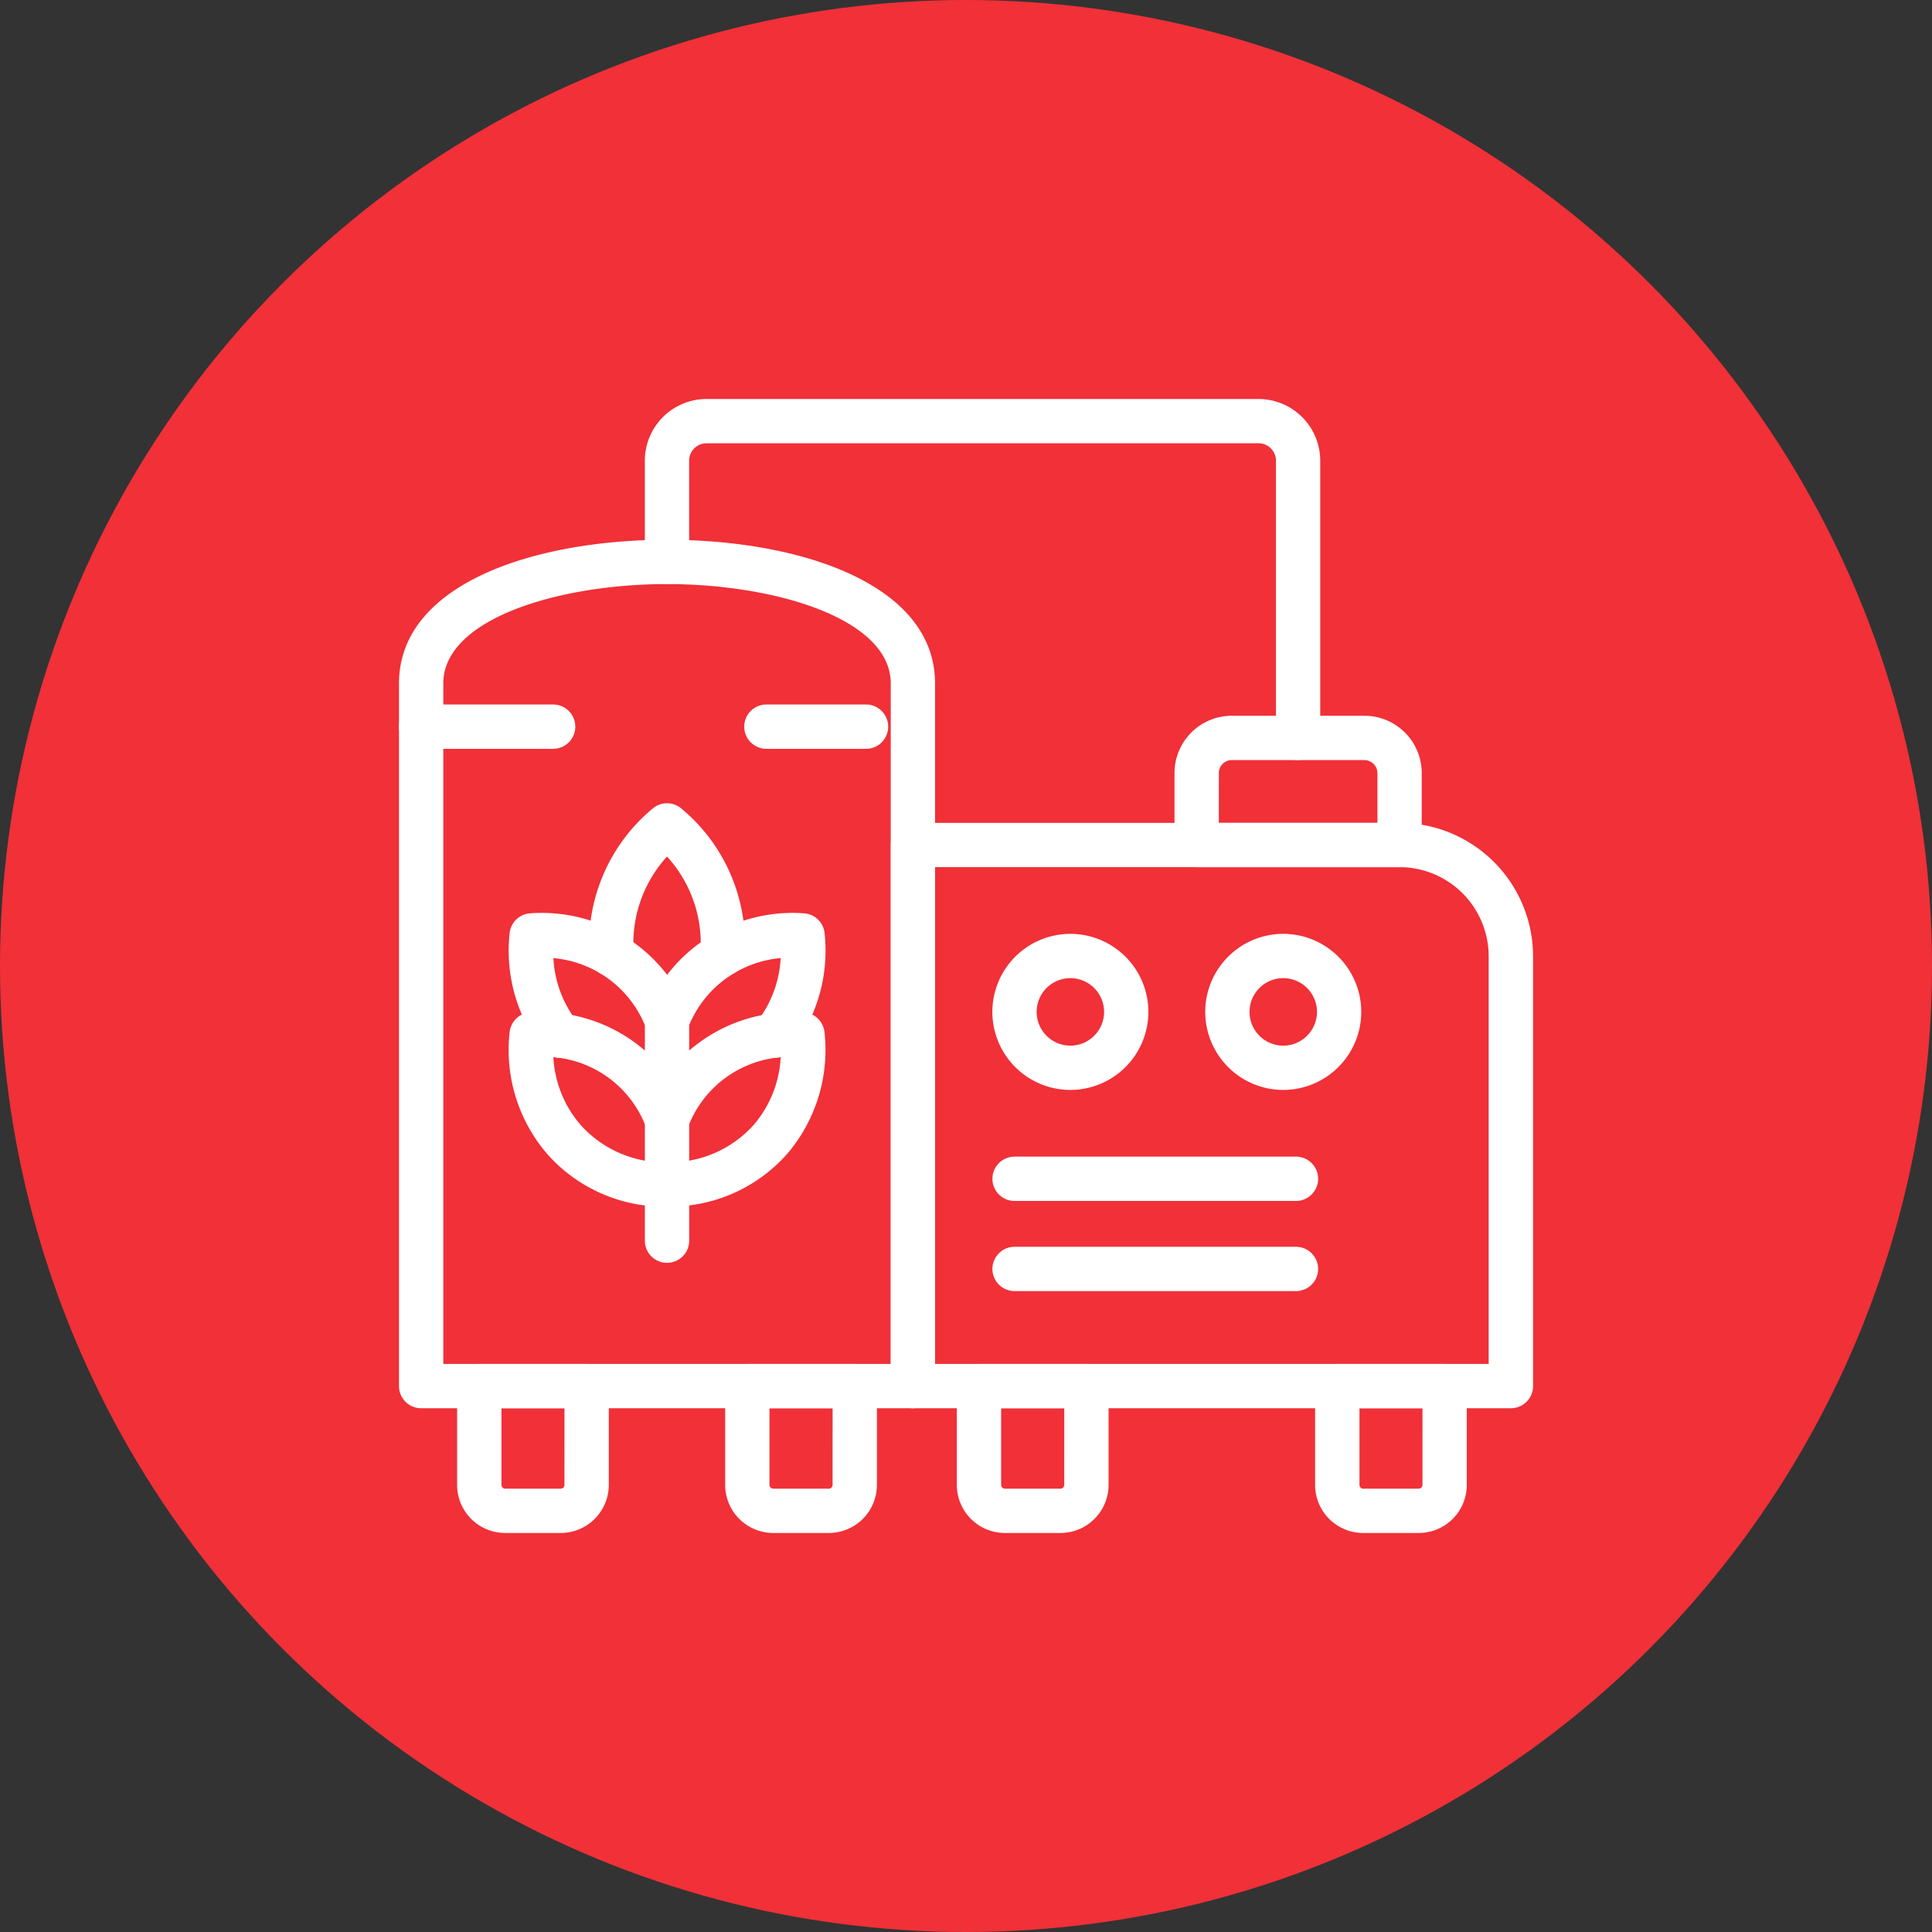
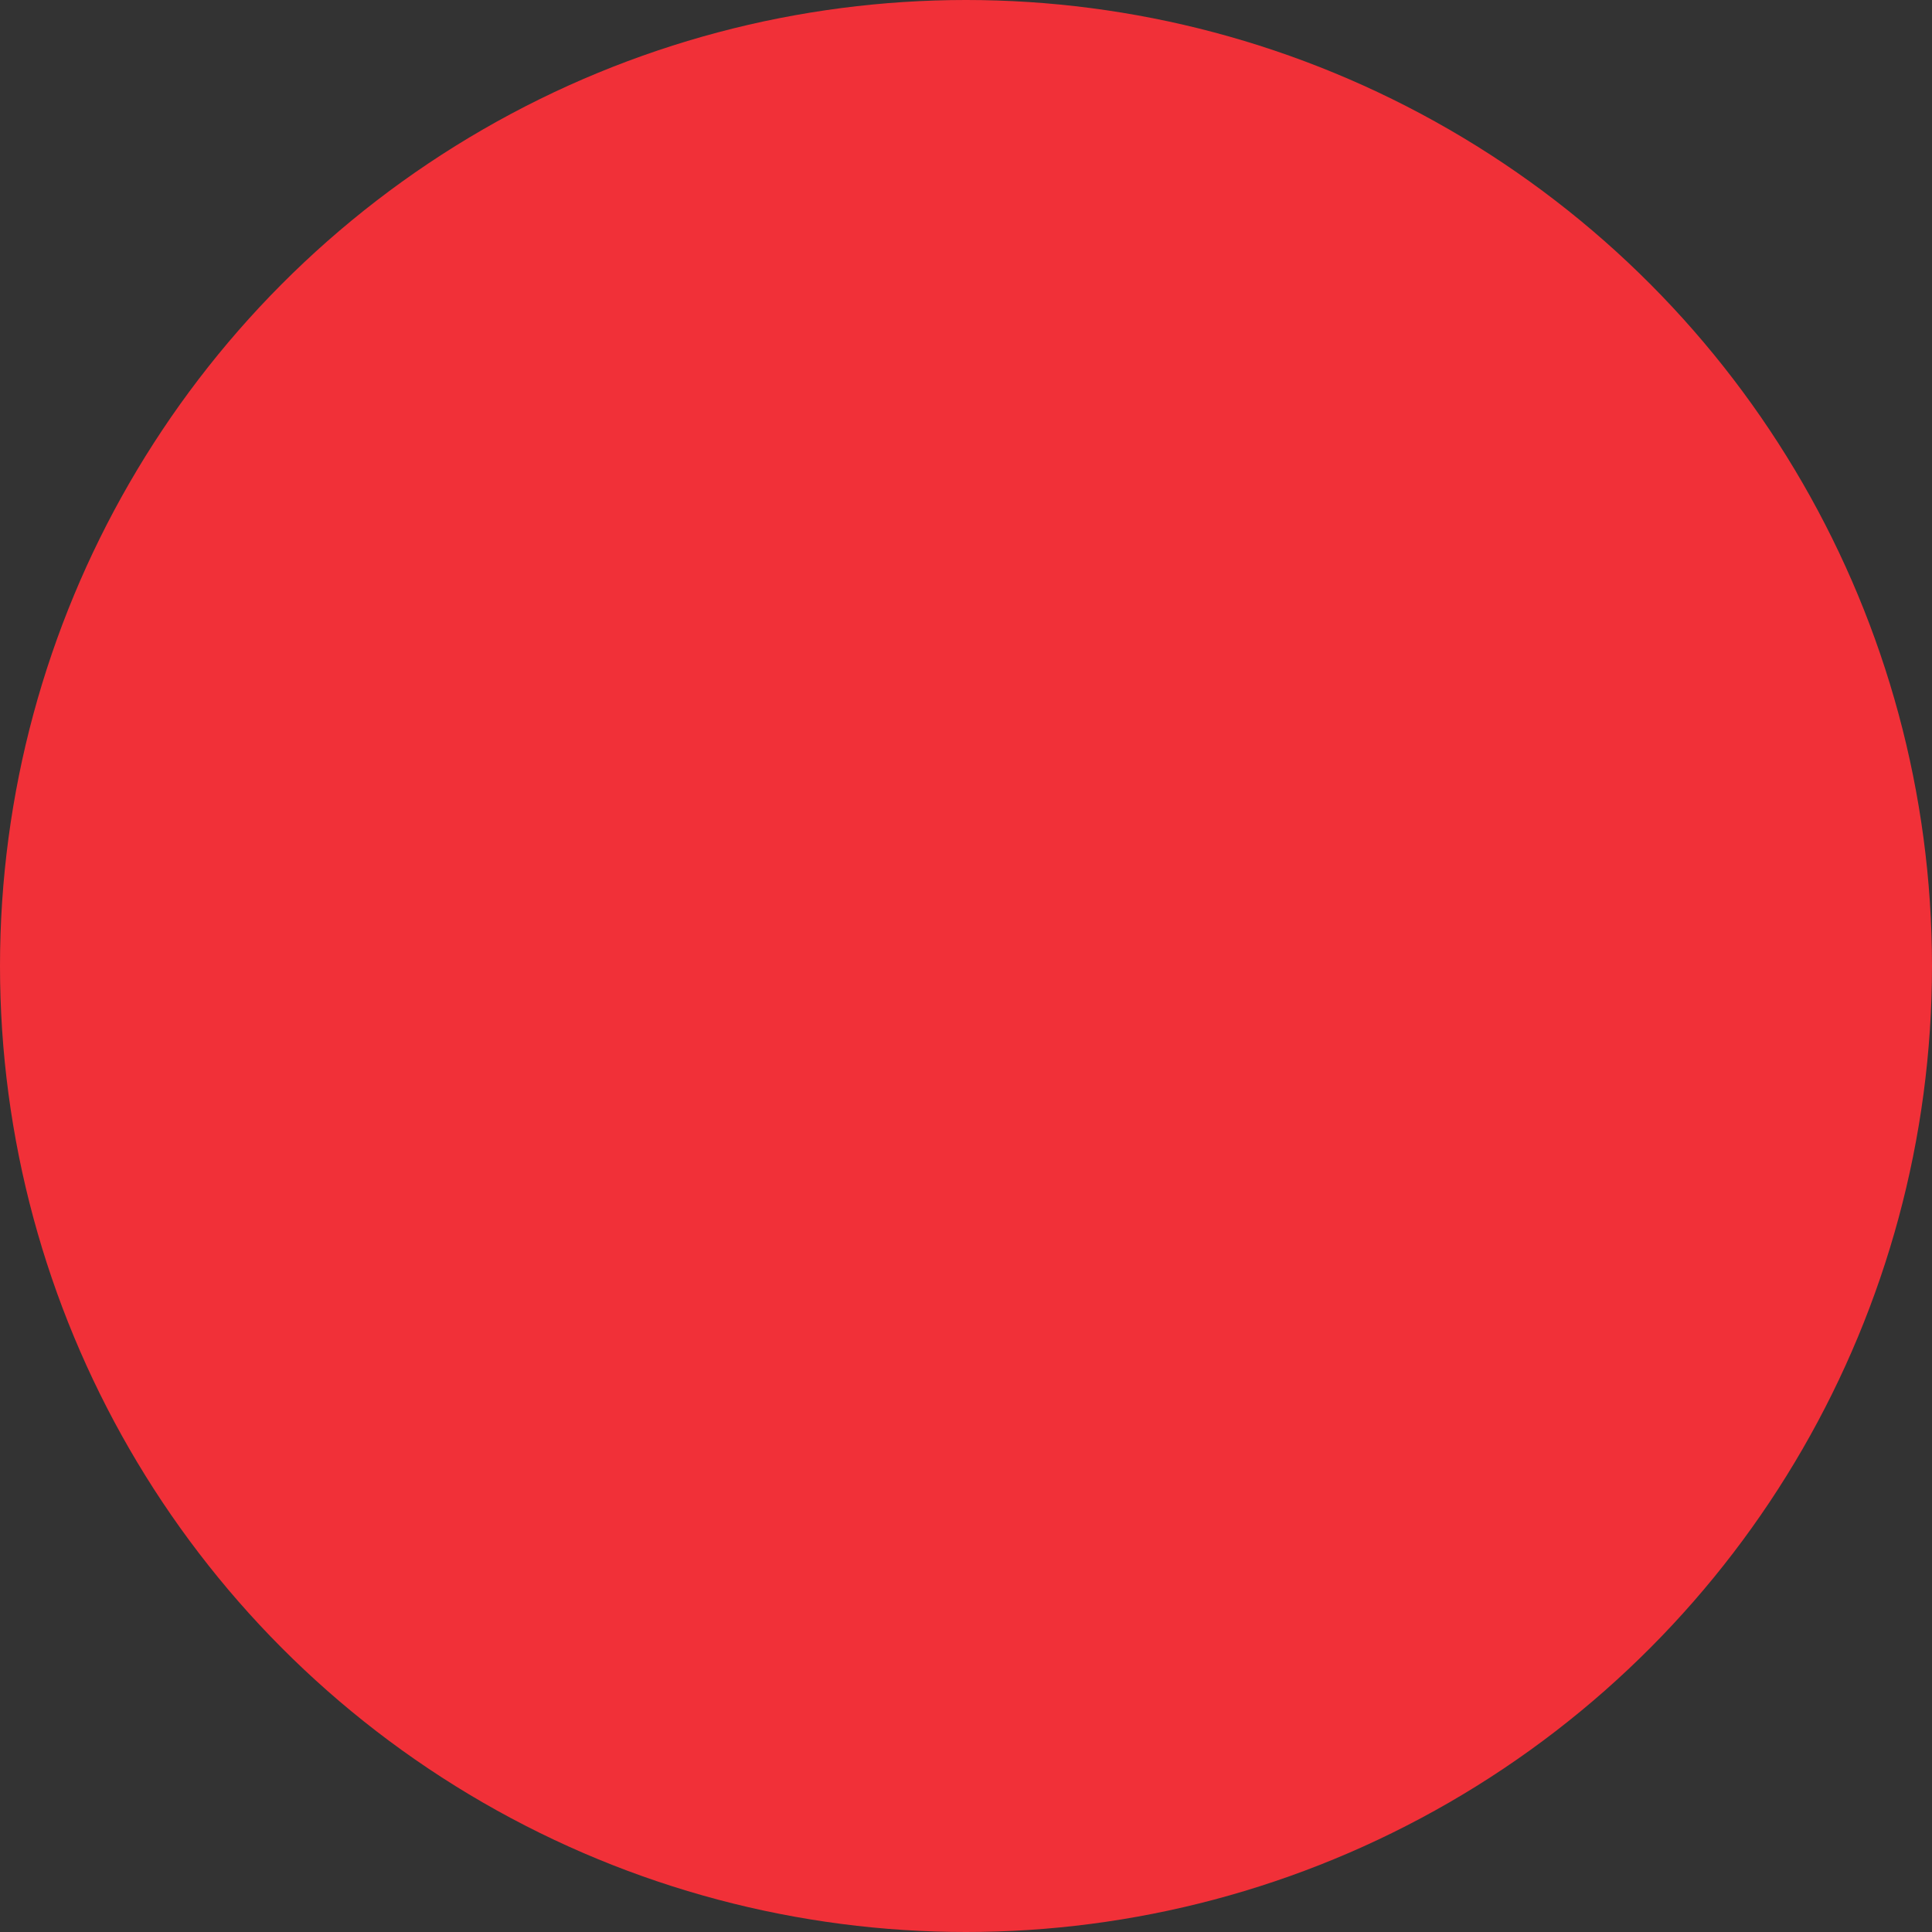
<svg xmlns="http://www.w3.org/2000/svg" width="92" height="92" viewBox="0 0 92 92">
  <rect x="0" y="0" width="92" height="92" fill="#333333" stroke="none" />
  <defs>
    <clipPath id="clip-path">
-       <path id="Path_24572" data-name="Path 24572" d="M0-682.665H54v54H0Z" transform="translate(0 682.665)" fill="none" />
-     </clipPath>
+       </clipPath>
  </defs>
  <g id="brasserie" transform="translate(-3857 -3089)">
    <circle id="Ellipse_144" data-name="Ellipse 144" cx="46" cy="46" r="46" transform="translate(3857 3089)" fill="#f13038" />
    <g id="Chercher_des_résultats_pour_Brasserie_-_Flaticon-12" data-name="Chercher des résultats pour Brasserie - Flaticon-12" transform="translate(3876.001 3108)">
      <g id="Group_39414" data-name="Group 39414" transform="translate(0 0.002)" clip-path="url(#clip-path)">
        <path id="Path_24554" data-name="Path 24554" d="M-12.279-13.333H10.9a6.359,6.359,0,0,1,6.352,6.352V13.487a1.055,1.055,0,0,1-1.055,1.055H-12.279a1.055,1.055,0,0,1-1.055-1.055V-12.279A1.055,1.055,0,0,1-12.279-13.333ZM15.138,12.433V-6.981A4.247,4.247,0,0,0,10.9-11.224H-11.224V12.433Z" transform="translate(36.75 33.515)" fill="#fff" />
        <path id="Path_24555" data-name="Path 24555" d="M-18.036-66.911a1.05,1.05,0,0,1-.655-.228,1.055,1.055,0,0,1-.171-1.482,5.407,5.407,0,0,0,1.131-3.036A5.217,5.217,0,0,0-22.155-68.3a1.056,1.056,0,0,1-.989.688,1.055,1.055,0,0,1-.989-.689,5.209,5.209,0,0,0-4.421-3.354,5.407,5.407,0,0,0,1.131,3.036,1.055,1.055,0,0,1-.171,1.482,1.055,1.055,0,0,1-1.482-.171,7.682,7.682,0,0,1-1.563-5.527,1.055,1.055,0,0,1,1-.955,7.517,7.517,0,0,1,6.5,2.931,7.523,7.523,0,0,1,6.5-2.931,1.055,1.055,0,0,1,1,.955,7.682,7.682,0,0,1-1.563,5.527A1.053,1.053,0,0,1-18.036-66.911Z" transform="translate(35.905 98.278)" fill="#fff" />
        <path id="Path_24556" data-name="Path 24556" d="M-7.262-82.679q-.043,0-.087,0a1.055,1.055,0,0,1-.965-1.137,6.139,6.139,0,0,0-1.591-4.57,6.14,6.14,0,0,0-1.589,4.57,1.055,1.055,0,0,1-.965,1.137,1.055,1.055,0,0,1-1.137-.965,8.374,8.374,0,0,1,3-7.02,1.055,1.055,0,0,1,1.382,0,8.375,8.375,0,0,1,3,7.02A1.055,1.055,0,0,1-7.262-82.679Z" transform="translate(22.667 110.171)" fill="#fff" />
        <path id="Path_24557" data-name="Path 24557" d="M-87.13-94.516h-.087a7.453,7.453,0,0,1-5.576-2.411,7.584,7.584,0,0,1-1.877-5.887,1.055,1.055,0,0,1,1-.955q.215-.011.426-.01a7.508,7.508,0,0,1,6.071,2.95,7.515,7.515,0,0,1,6.073-2.95c.141,0,.283,0,.426.01a1.055,1.055,0,0,1,1,.956,7.619,7.619,0,0,1-1.756,5.758,7.435,7.435,0,0,1-5.3,2.529C-86.869-94.519-87-94.516-87.13-94.516Zm-5.456-7.119a5.349,5.349,0,0,0,1.356,3.292,5.366,5.366,0,0,0,4.018,1.718h.082c.092,0,.187,0,.282-.007a5.346,5.346,0,0,0,3.82-1.8,5.358,5.358,0,0,0,1.267-3.2,5.176,5.176,0,0,0-4.425,3.358,1.055,1.055,0,0,1-.989.688,1.055,1.055,0,0,1-.989-.689A5.167,5.167,0,0,0-92.587-101.635Z" transform="translate(99.936 132.974)" fill="#fff" />
        <path id="Path_24558" data-name="Path 24558" d="M-12.279-.755A1.055,1.055,0,0,1-13.333-1.81V-12.279a1.055,1.055,0,0,1,1.055-1.055,1.055,1.055,0,0,1,1.055,1.055V-1.81A1.055,1.055,0,0,1-12.279-.755Z" transform="translate(25.04 41.888)" fill="#fff" />
        <path id="Path_24559" data-name="Path 24559" d="M-12.279-13.333h5.112a1.055,1.055,0,0,1,1.055,1.055v4.705A2.29,2.29,0,0,1-8.4-5.284h-2.649a2.29,2.29,0,0,1-2.286-2.289v-4.705A1.055,1.055,0,0,1-12.279-13.333Zm4.057,2.109h-3v3.651a.183.183,0,0,0,.177.18H-8.4a.181.181,0,0,0,.177-.18Z" transform="translate(16.101 59.281)" fill="#fff" />
        <path id="Path_24560" data-name="Path 24560" d="M-12.279-13.333h5.115a1.055,1.055,0,0,1,1.055,1.055v4.705A2.292,2.292,0,0,1-8.4-5.284h-2.646a2.292,2.292,0,0,1-2.289-2.289v-4.705A1.055,1.055,0,0,1-12.279-13.333Zm4.06,2.109h-3.006v3.651a.185.185,0,0,0,.18.18H-8.4a.185.185,0,0,0,.18-.18Z" transform="translate(28.866 59.281)" fill="#fff" />
        <path id="Path_24561" data-name="Path 24561" d="M-245.422-11.224h-6.284a1.055,1.055,0,0,1-1.055-1.055,1.055,1.055,0,0,1,1.055-1.055h6.284a1.055,1.055,0,0,1,1.055,1.055A1.055,1.055,0,0,1-245.422-11.224Z" transform="translate(252.761 27.88)" fill="#fff" />
        <path id="Path_24562" data-name="Path 24562" d="M-362.173-186.815a1.055,1.055,0,0,1-1.055-1.055v-13.2a.83.83,0,0,0-.829-.829h-26.286a.83.83,0,0,0-.829.829v4.819a1.055,1.055,0,0,1-1.055,1.055,1.055,1.055,0,0,1-1.055-1.055v-4.819a2.941,2.941,0,0,1,2.938-2.938h26.286a2.941,2.941,0,0,1,2.938,2.938v13.2A1.055,1.055,0,0,1-362.173-186.815Z" transform="translate(404.987 204.006)" fill="#fff" />
-         <path id="Path_24563" data-name="Path 24563" d="M-43.255-73.212a3.721,3.721,0,0,1-3.715-3.718,3.719,3.719,0,0,1,3.715-3.715A3.719,3.719,0,0,1-39.54-76.93,3.721,3.721,0,0,1-43.255-73.212Zm0-5.324a1.608,1.608,0,0,0-1.606,1.606,1.609,1.609,0,0,0,1.606,1.609,1.609,1.609,0,0,0,1.606-1.609A1.608,1.608,0,0,0-43.255-78.536Z" transform="translate(75.224 106.112)" fill="#fff" />
        <path id="Path_24564" data-name="Path 24564" d="M-43.255-73.212a3.721,3.721,0,0,1-3.715-3.718,3.719,3.719,0,0,1,3.715-3.715A3.719,3.719,0,0,1-39.54-76.93,3.721,3.721,0,0,1-43.255-73.212Zm0-5.324a1.608,1.608,0,0,0-1.606,1.606,1.609,1.609,0,0,0,1.606,1.609,1.609,1.609,0,0,0,1.606-1.609A1.608,1.608,0,0,0-43.255-78.536Z" transform="translate(85.361 106.112)" fill="#fff" />
        <path id="Path_24565" data-name="Path 24565" d="M1.126-11.224h-13.4a1.055,1.055,0,0,1-1.055-1.055,1.055,1.055,0,0,1,1.055-1.055h13.4a1.055,1.055,0,0,1,1.055,1.055A1.055,1.055,0,0,1,1.126-11.224Z" transform="translate(41.586 49.41)" fill="#fff" />
        <path id="Path_24566" data-name="Path 24566" d="M1.126-11.224h-13.4a1.055,1.055,0,0,1-1.055-1.055,1.055,1.055,0,0,1,1.055-1.055h13.4a1.055,1.055,0,0,1,1.055,1.055A1.055,1.055,0,0,1,1.126-11.224Z" transform="translate(41.586 53.703)" fill="#fff" />
        <path id="Path_24567" data-name="Path 24567" d="M-2.617-70.6h-9.662a1.055,1.055,0,0,1-1.055-1.055v-3.429a2.729,2.729,0,0,1,2.726-2.726h6.32a2.729,2.729,0,0,1,2.726,2.726v3.429A1.055,1.055,0,0,1-2.617-70.6Zm-8.607-2.109h7.553v-2.374a.625.625,0,0,0-.616-.616h-6.32a.617.617,0,0,0-.616.616Z" transform="translate(50.262 92.892)" fill="#fff" />
        <path id="Path_24568" data-name="Path 24568" d="M-12.279-13.333h5.115a1.055,1.055,0,0,1,1.055,1.055v4.705A2.292,2.292,0,0,1-8.4-5.284h-2.646a2.292,2.292,0,0,1-2.289-2.289v-4.705A1.055,1.055,0,0,1-12.279-13.333Zm4.06,2.109h-3.006v3.651a.185.185,0,0,0,.18.18H-8.4a.185.185,0,0,0,.18-.18Z" transform="translate(39.897 59.281)" fill="#fff" />
        <path id="Path_24569" data-name="Path 24569" d="M-12.279-13.333h5.112a1.055,1.055,0,0,1,1.055,1.055v4.705A2.29,2.29,0,0,1-8.4-5.284h-2.649a2.29,2.29,0,0,1-2.286-2.289v-4.705A1.055,1.055,0,0,1-12.279-13.333Zm4.057,2.109h-3v3.651a.181.181,0,0,0,.177.18H-8.4a.181.181,0,0,0,.177-.18Z" transform="translate(56.958 59.281)" fill="#fff" />
        <path id="Path_24570" data-name="Path 24570" d="M-.571-86.465c6.353,0,12.763,2.115,12.763,6.839v33.461a1.055,1.055,0,0,1-1.055,1.055H-12.279a1.055,1.055,0,0,1-1.055-1.055V-79.626C-13.333-84.35-6.923-86.465-.571-86.465ZM10.083-47.22V-79.626c0-3.072-5.489-4.73-10.654-4.73s-10.654,1.658-10.654,4.73V-47.22Z" transform="translate(13.333 93.167)" fill="#fff" />
        <path id="Path_24571" data-name="Path 24571" d="M112.236-11.224h-4.744a1.055,1.055,0,0,1-1.055-1.055,1.055,1.055,0,0,1,1.055-1.055h4.744a1.055,1.055,0,0,1,1.055,1.055A1.055,1.055,0,0,1,112.236-11.224Z" transform="translate(-89.998 27.88)" fill="#fff" />
      </g>
    </g>
  </g>
</svg>